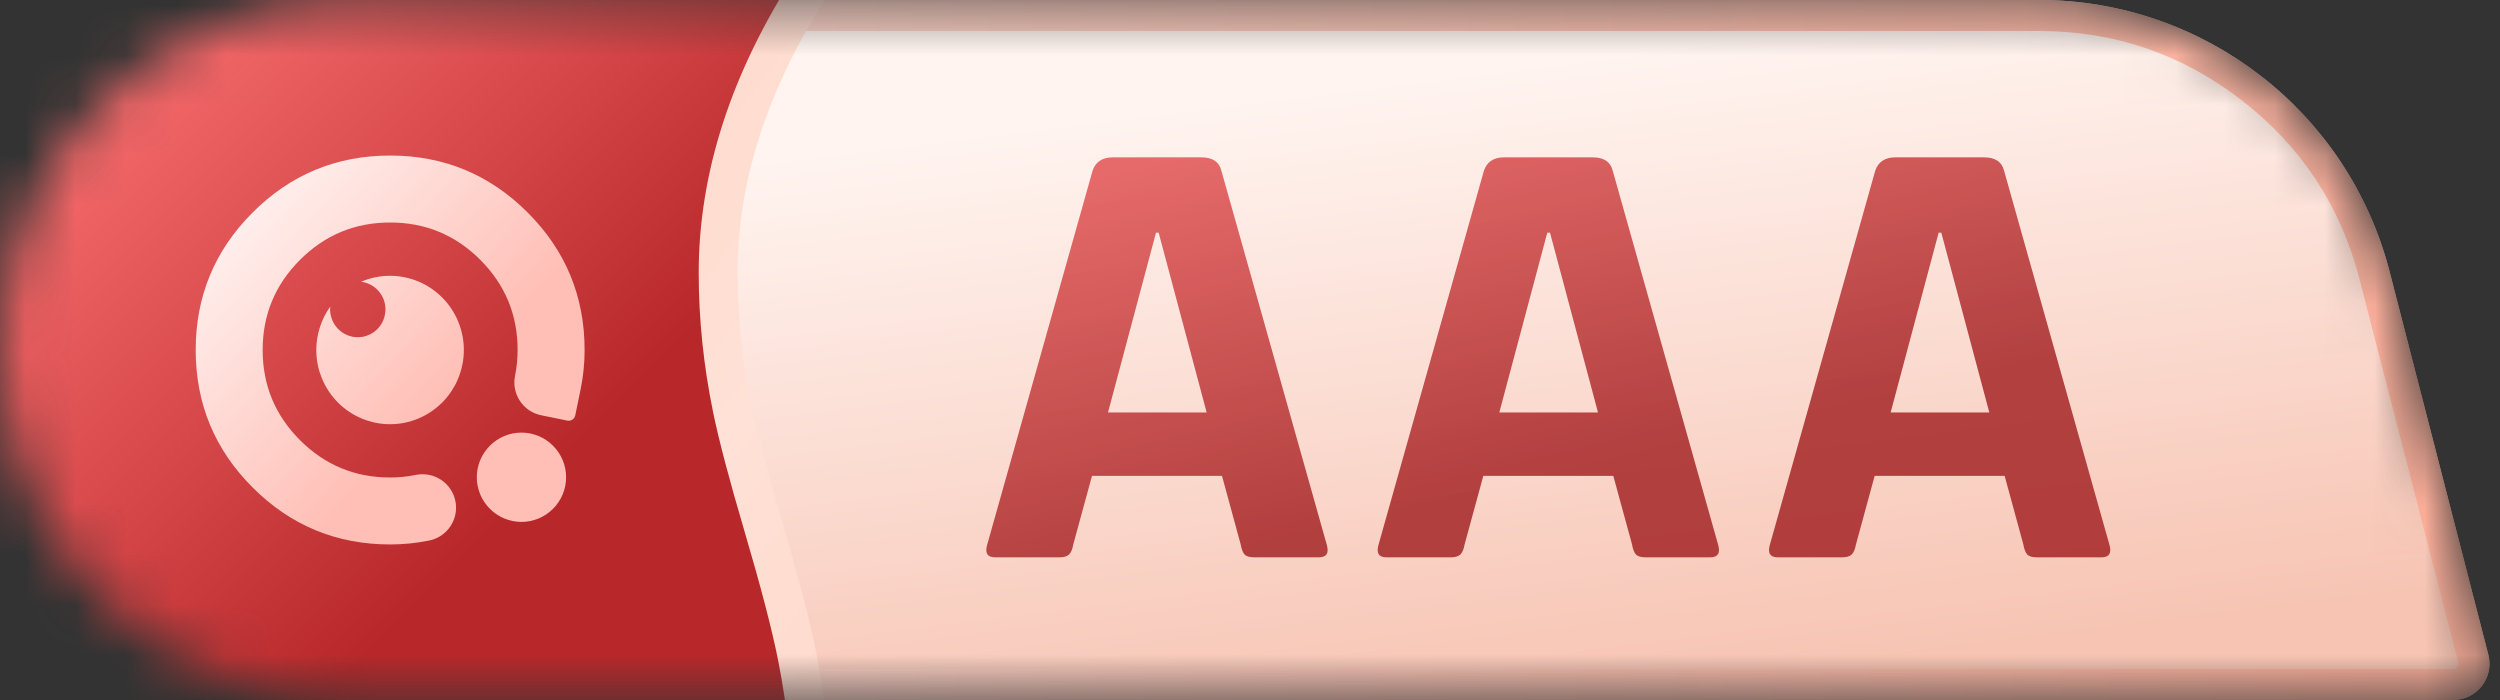
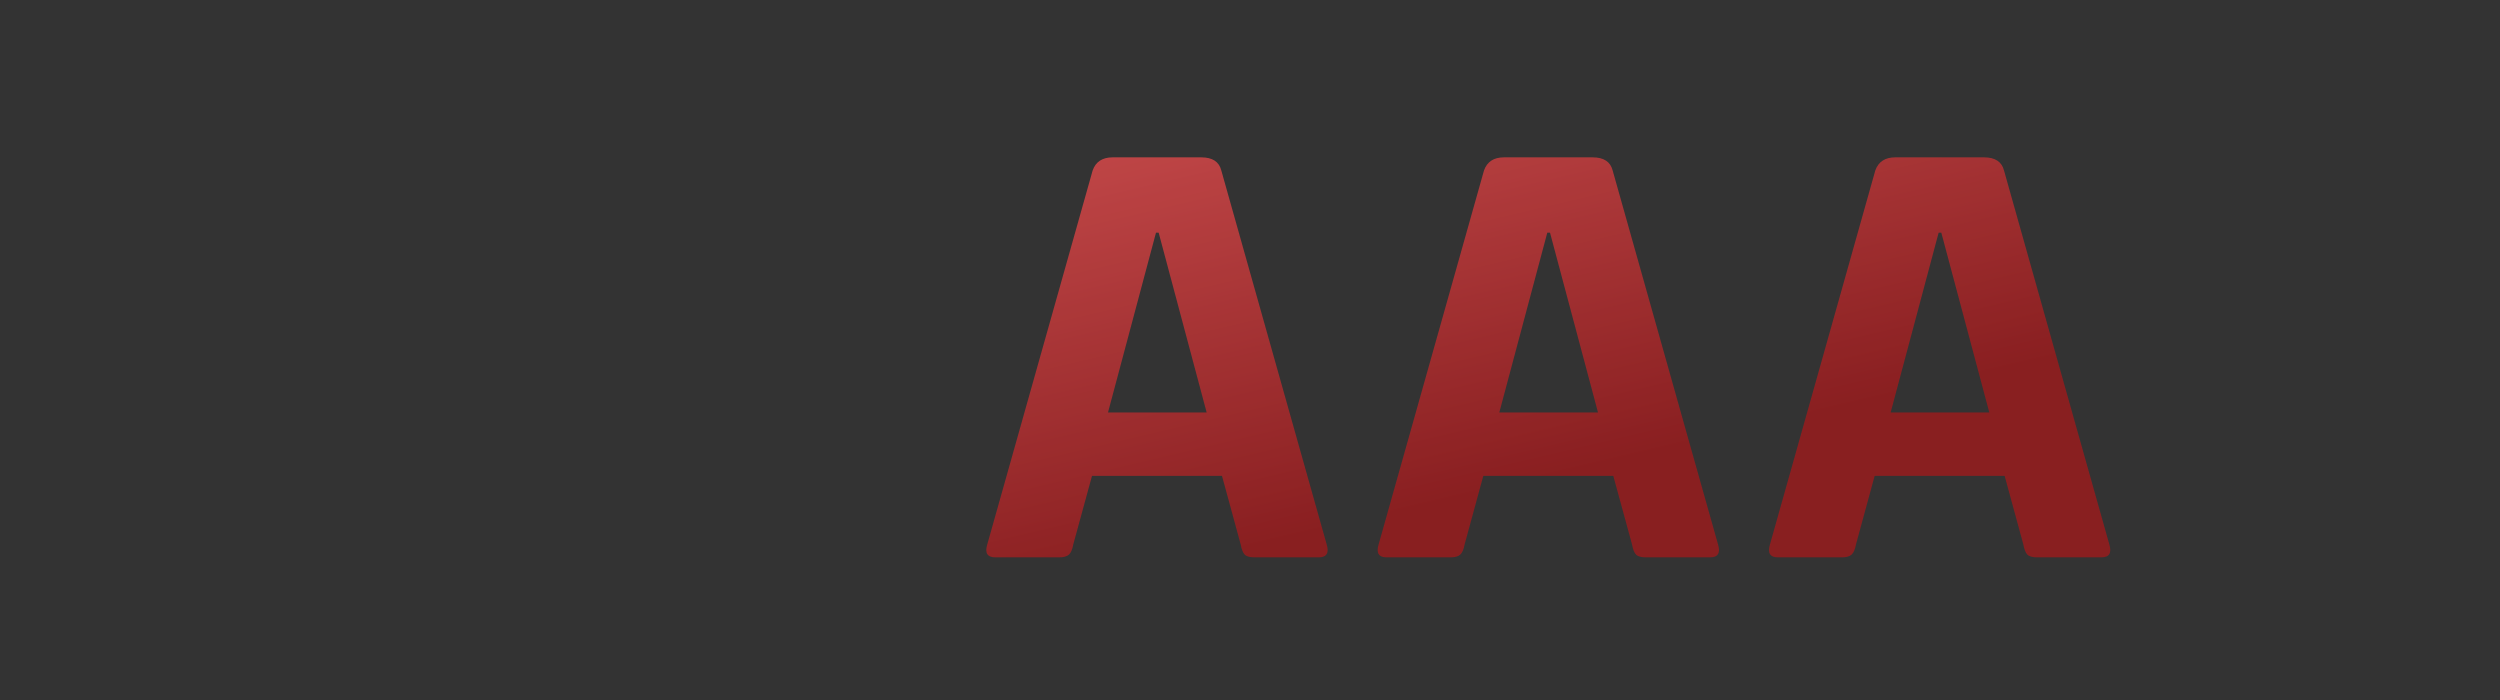
<svg xmlns="http://www.w3.org/2000/svg" fill="none" version="1.1" width="50" height="14" viewBox="0 0 50 14">
  <rect x="0" y="0" width="50" height="14" fill="#333333" stroke="none" />
  <defs>
    <linearGradient x1="0.299" y1="0.969" x2="0.644" y2="0.204" id="master_svg0_61_46178">
      <stop offset="0%" stop-color="#F7C4B3" stop-opacity="1" />
      <stop offset="100%" stop-color="#FFF4F0" stop-opacity="1" />
    </linearGradient>
    <linearGradient x1="1" y1="0.604" x2="0.028" y2="0.618" id="master_svg1_61_48412">
      <stop offset="0%" stop-color="#FF9394" stop-opacity="1" />
      <stop offset="20.861%" stop-color="#FDDBD1" stop-opacity="1" />
      <stop offset="40.798%" stop-color="#FECEC1" stop-opacity="1" />
      <stop offset="100%" stop-color="#FFB09B" stop-opacity="1" />
    </linearGradient>
    <mask id="master_svg2_61_54099" style="mask-type:alpha" maskUnits="userSpaceOnUse">
      <g transform="matrix(-1,0,0,1,100,0)">
-         <path d="M50.233,13.095C50.115,13.554,50.461,14,50.934,14L93,14C96.866,14,100,10.866,100,7C100,3.134,96.866,0,93,0L59.218,0C55.916,0,53.033,2.235,52.208,5.432L50.233,13.095Z" fill="#FFFFFF" fill-opacity="1" />
-       </g>
+         </g>
    </mask>
    <linearGradient x1="0.571" y1="0.714" x2="0" y2="0.157" id="master_svg3_61_39277">
      <stop offset="0%" stop-color="#B8282A" stop-opacity="1" />
      <stop offset="100%" stop-color="#FF7475" stop-opacity="1" />
    </linearGradient>
    <linearGradient x1="0.045" y1="0.193" x2="0.579" y2="0.683" id="master_svg4_61_45298">
      <stop offset="0%" stop-color="#FFF1EF" stop-opacity="1" />
      <stop offset="100%" stop-color="#FFBFB6" stop-opacity="1" />
    </linearGradient>
    <linearGradient x1="0.5" y1="0" x2="0.679" y2="0.882" id="master_svg5_61_45812">
      <stop offset="0%" stop-color="#FFDBCD" stop-opacity="1" />
      <stop offset="53.988%" stop-color="#FFE1D7" stop-opacity="1" />
      <stop offset="100%" stop-color="#FFDBCD" stop-opacity="1" />
    </linearGradient>
    <linearGradient x1="0.524" y1="0.784" x2="0" y2="0" id="master_svg6_61_39015">
      <stop offset="0%" stop-color="#9F1A1C" stop-opacity="1" />
      <stop offset="100%" stop-color="#E64D4E" stop-opacity="1" />
    </linearGradient>
  </defs>
  <g>
    <g mask="url(#master_svg2_61_54099)">
      <g transform="matrix(-1,0,0,1,100,0)">
-         <path d="M50.233,13.095C50.115,13.554,50.461,14,50.934,14L93,14C96.866,14,100,10.866,100,7C100,3.134,96.866,0,93,0L59.218,0C55.916,0,53.033,2.235,52.208,5.432L50.233,13.095Z" fill="url(#master_svg0_61_46178)" fill-opacity="1" />
        <path d="M50.233,13.095C50.115,13.554,50.461,14,50.934,14L93,14C96.866,14,100,10.866,100,7C100,3.134,96.866,0,93,0L59.218,0C55.916,0,53.033,2.235,52.208,5.432L50.233,13.095ZM50.834,13.25Q50.821,13.3,50.852,13.34Q50.883,13.38,50.934,13.38L93,13.38Q95.643,13.38,97.511,11.511Q99.38,9.643,99.38,7Q99.38,4.357,97.511,2.489Q95.643,0.62,93,0.62L59.218,0.62Q56.954,0.62,55.164,2.007Q53.374,3.394,52.809,5.587L50.834,13.25Z" fill-rule="evenodd" fill="url(#master_svg1_61_48412)" fill-opacity="1" />
      </g>
      <g>
        <path d="M-0.86,16.241L16.249,16.241C16.249,11.616,14.362,9.586,14.362,5.459Q14.362,2.571,16.249,-0.34L-0.86,-0.34L-0.86,16.241Z" fill="url(#master_svg3_61_39277)" fill-opacity="1" />
      </g>
      <g>
        <g>
          <path d="M10.301,7.515Q10.352,7.262,10.352,7Q10.352,5.944,9.606,5.197Q8.859,4.45,7.803,4.45Q6.747,4.45,6,5.197Q5.253,5.944,5.253,7Q5.253,8.056,6,8.803Q6.747,9.55,7.803,9.55Q8.064,9.55,8.317,9.498C8.361,9.489,8.406,9.485,8.452,9.485C8.821,9.485,9.121,9.784,9.121,10.154C9.121,10.472,8.897,10.746,8.586,10.81Q8.2,10.889,7.803,10.889Q6.192,10.889,5.053,9.75Q3.914,8.611,3.914,7Q3.914,5.389,5.053,4.25Q6.192,3.111,7.803,3.111Q9.414,3.111,10.553,4.25Q11.692,5.389,11.692,7Q11.692,7.397,11.613,7.783L11.505,8.308C11.49,8.381,11.42,8.427,11.347,8.412L10.822,8.305C10.46,8.231,10.227,7.877,10.301,7.515ZM7.801,8.484Q7.874,8.484,7.946,8.477Q8.018,8.47,8.089,8.456Q8.16,8.441,8.23,8.42Q8.299,8.399,8.366,8.371Q8.433,8.343,8.497,8.309Q8.561,8.275,8.621,8.234Q8.681,8.194,8.737,8.147Q8.793,8.101,8.845,8.05Q8.896,7.998,8.942,7.942Q8.988,7.885,9.028,7.825Q9.068,7.764,9.103,7.7Q9.137,7.635,9.164,7.568Q9.192,7.501,9.213,7.431Q9.234,7.361,9.248,7.29Q9.263,7.218,9.27,7.146Q9.277,7.073,9.277,7Q9.277,6.927,9.27,6.855Q9.263,6.782,9.248,6.711Q9.234,6.639,9.213,6.569Q9.192,6.5,9.164,6.432Q9.137,6.365,9.103,6.301Q9.068,6.236,9.028,6.176Q8.988,6.115,8.942,6.059Q8.896,6.002,8.845,5.951Q8.793,5.899,8.737,5.853Q8.681,5.807,8.621,5.766Q8.561,5.726,8.497,5.691Q8.433,5.657,8.366,5.629Q8.299,5.601,8.23,5.58Q8.16,5.559,8.089,5.545Q8.018,5.53,7.946,5.523Q7.874,5.516,7.801,5.516Q7.499,5.516,7.222,5.635Q7.272,5.641,7.32,5.656Q7.368,5.671,7.412,5.695Q7.457,5.718,7.497,5.75Q7.536,5.781,7.57,5.819Q7.603,5.857,7.629,5.9Q7.655,5.943,7.673,5.99Q7.691,6.038,7.7,6.087Q7.709,6.137,7.709,6.188Q7.709,6.243,7.698,6.296Q7.688,6.35,7.667,6.401Q7.646,6.451,7.616,6.497Q7.585,6.543,7.547,6.581Q7.508,6.62,7.463,6.651Q7.418,6.681,7.367,6.702Q7.317,6.723,7.264,6.734Q7.21,6.744,7.156,6.744Q7.101,6.744,7.048,6.734Q6.994,6.723,6.944,6.702Q6.894,6.681,6.848,6.651Q6.803,6.62,6.764,6.581Q6.726,6.543,6.696,6.497Q6.665,6.451,6.645,6.401Q6.624,6.35,6.613,6.296Q6.602,6.243,6.602,6.188Q6.602,6.159,6.605,6.131Q6.469,6.321,6.398,6.544Q6.326,6.766,6.326,7Q6.326,7.073,6.333,7.146Q6.34,7.218,6.354,7.29Q6.368,7.361,6.389,7.431Q6.411,7.501,6.438,7.568Q6.466,7.635,6.5,7.7Q6.534,7.764,6.575,7.825Q6.615,7.885,6.661,7.942Q6.707,7.998,6.758,8.05Q6.809,8.101,6.865,8.147Q6.921,8.194,6.982,8.234Q7.042,8.275,7.106,8.309Q7.17,8.343,7.237,8.371Q7.304,8.399,7.373,8.42Q7.442,8.441,7.513,8.456Q7.585,8.47,7.657,8.477Q7.729,8.484,7.801,8.484ZM11.06,8.914Q11.123,8.976,11.171,9.049Q11.22,9.122,11.254,9.203Q11.288,9.285,11.305,9.371Q11.322,9.457,11.322,9.545Q11.322,9.633,11.305,9.719Q11.288,9.805,11.254,9.887Q11.22,9.968,11.171,10.041Q11.123,10.114,11.06,10.176Q10.998,10.238,10.925,10.287Q10.852,10.336,10.771,10.37Q10.689,10.403,10.603,10.421Q10.517,10.438,10.429,10.438Q10.341,10.438,10.255,10.421Q10.169,10.403,10.087,10.37Q10.006,10.336,9.933,10.287Q9.86,10.238,9.798,10.176Q9.736,10.114,9.687,10.041Q9.638,9.968,9.604,9.887Q9.571,9.805,9.553,9.719Q9.536,9.633,9.536,9.545Q9.536,9.457,9.553,9.371Q9.571,9.285,9.604,9.203Q9.638,9.122,9.687,9.049Q9.736,8.976,9.798,8.914Q9.86,8.851,9.933,8.803Q10.006,8.754,10.087,8.72Q10.169,8.686,10.255,8.669Q10.341,8.652,10.429,8.652Q10.517,8.652,10.603,8.669Q10.689,8.686,10.771,8.72Q10.852,8.754,10.925,8.803Q10.998,8.851,11.06,8.914Z" fill-rule="evenodd" fill="url(#master_svg4_61_45298)" fill-opacity="1" />
        </g>
      </g>
      <g>
        <path d="" fill="#F49C76" fill-opacity="1" />
        <path d="M15.558,13.184Q15.86,14.696,15.86,16.241L16.638,16.241Q16.638,14.619,16.32,13.032Q16.132,12.089,15.639,10.416Q15.188,8.89,15.023,8.084Q14.751,6.758,14.751,5.459Q14.751,2.686,16.576,-0.129L15.923,-0.552Q13.974,2.456,13.974,5.459Q13.974,6.836,14.261,8.24Q14.433,9.078,14.893,10.636Q15.376,12.276,15.558,13.184Z" fill-rule="evenodd" fill="url(#master_svg5_61_45812)" fill-opacity="1" />
      </g>
    </g>
    <g style="opacity:0.8;">
      <path d="M21.186,11.147L19.906,11.147Q19.666,11.147,19.746,10.886L21.853,3.409Q21.946,3.147,22.253,3.147L24.026,3.147Q24.36,3.147,24.426,3.409L26.533,10.886Q26.613,11.147,26.373,11.147L25.093,11.147Q24.946,11.147,24.893,11.091Q24.84,11.035,24.813,10.886L24.44,9.518L21.84,9.518L21.466,10.886Q21.44,11.035,21.38,11.091Q21.32,11.147,21.186,11.147ZM23.12,4.653L22.16,8.249L24.133,8.249L23.173,4.653L23.12,4.653ZM29.013,11.147L27.733,11.147Q27.493,11.147,27.573,10.886L29.68,3.409Q29.773,3.147,30.08,3.147L31.853,3.147Q32.186,3.147,32.253,3.409L34.36,10.886Q34.44,11.147,34.2,11.147L32.92,11.147Q32.773,11.147,32.72,11.091Q32.666,11.035,32.64,10.886L32.266,9.518L29.666,9.518L29.293,10.886Q29.266,11.035,29.206,11.091Q29.146,11.147,29.013,11.147ZM30.946,4.653L29.986,8.249L31.96,8.249L31,4.653L30.946,4.653ZM36.84,11.147L35.56,11.147Q35.32,11.147,35.4,10.886L37.506,3.409Q37.6,3.147,37.906,3.147L39.68,3.147Q40.013,3.147,40.08,3.409L42.186,10.886Q42.266,11.147,42.026,11.147L40.746,11.147Q40.6,11.147,40.546,11.091Q40.493,11.035,40.466,10.886L40.093,9.518L37.493,9.518L37.12,10.886Q37.093,11.035,37.033,11.091Q36.973,11.147,36.84,11.147ZM38.773,4.653L37.813,8.249L39.786,8.249L38.826,4.653L38.773,4.653Z" fill="url(#master_svg6_61_39015)" fill-opacity="1" />
    </g>
  </g>
</svg>